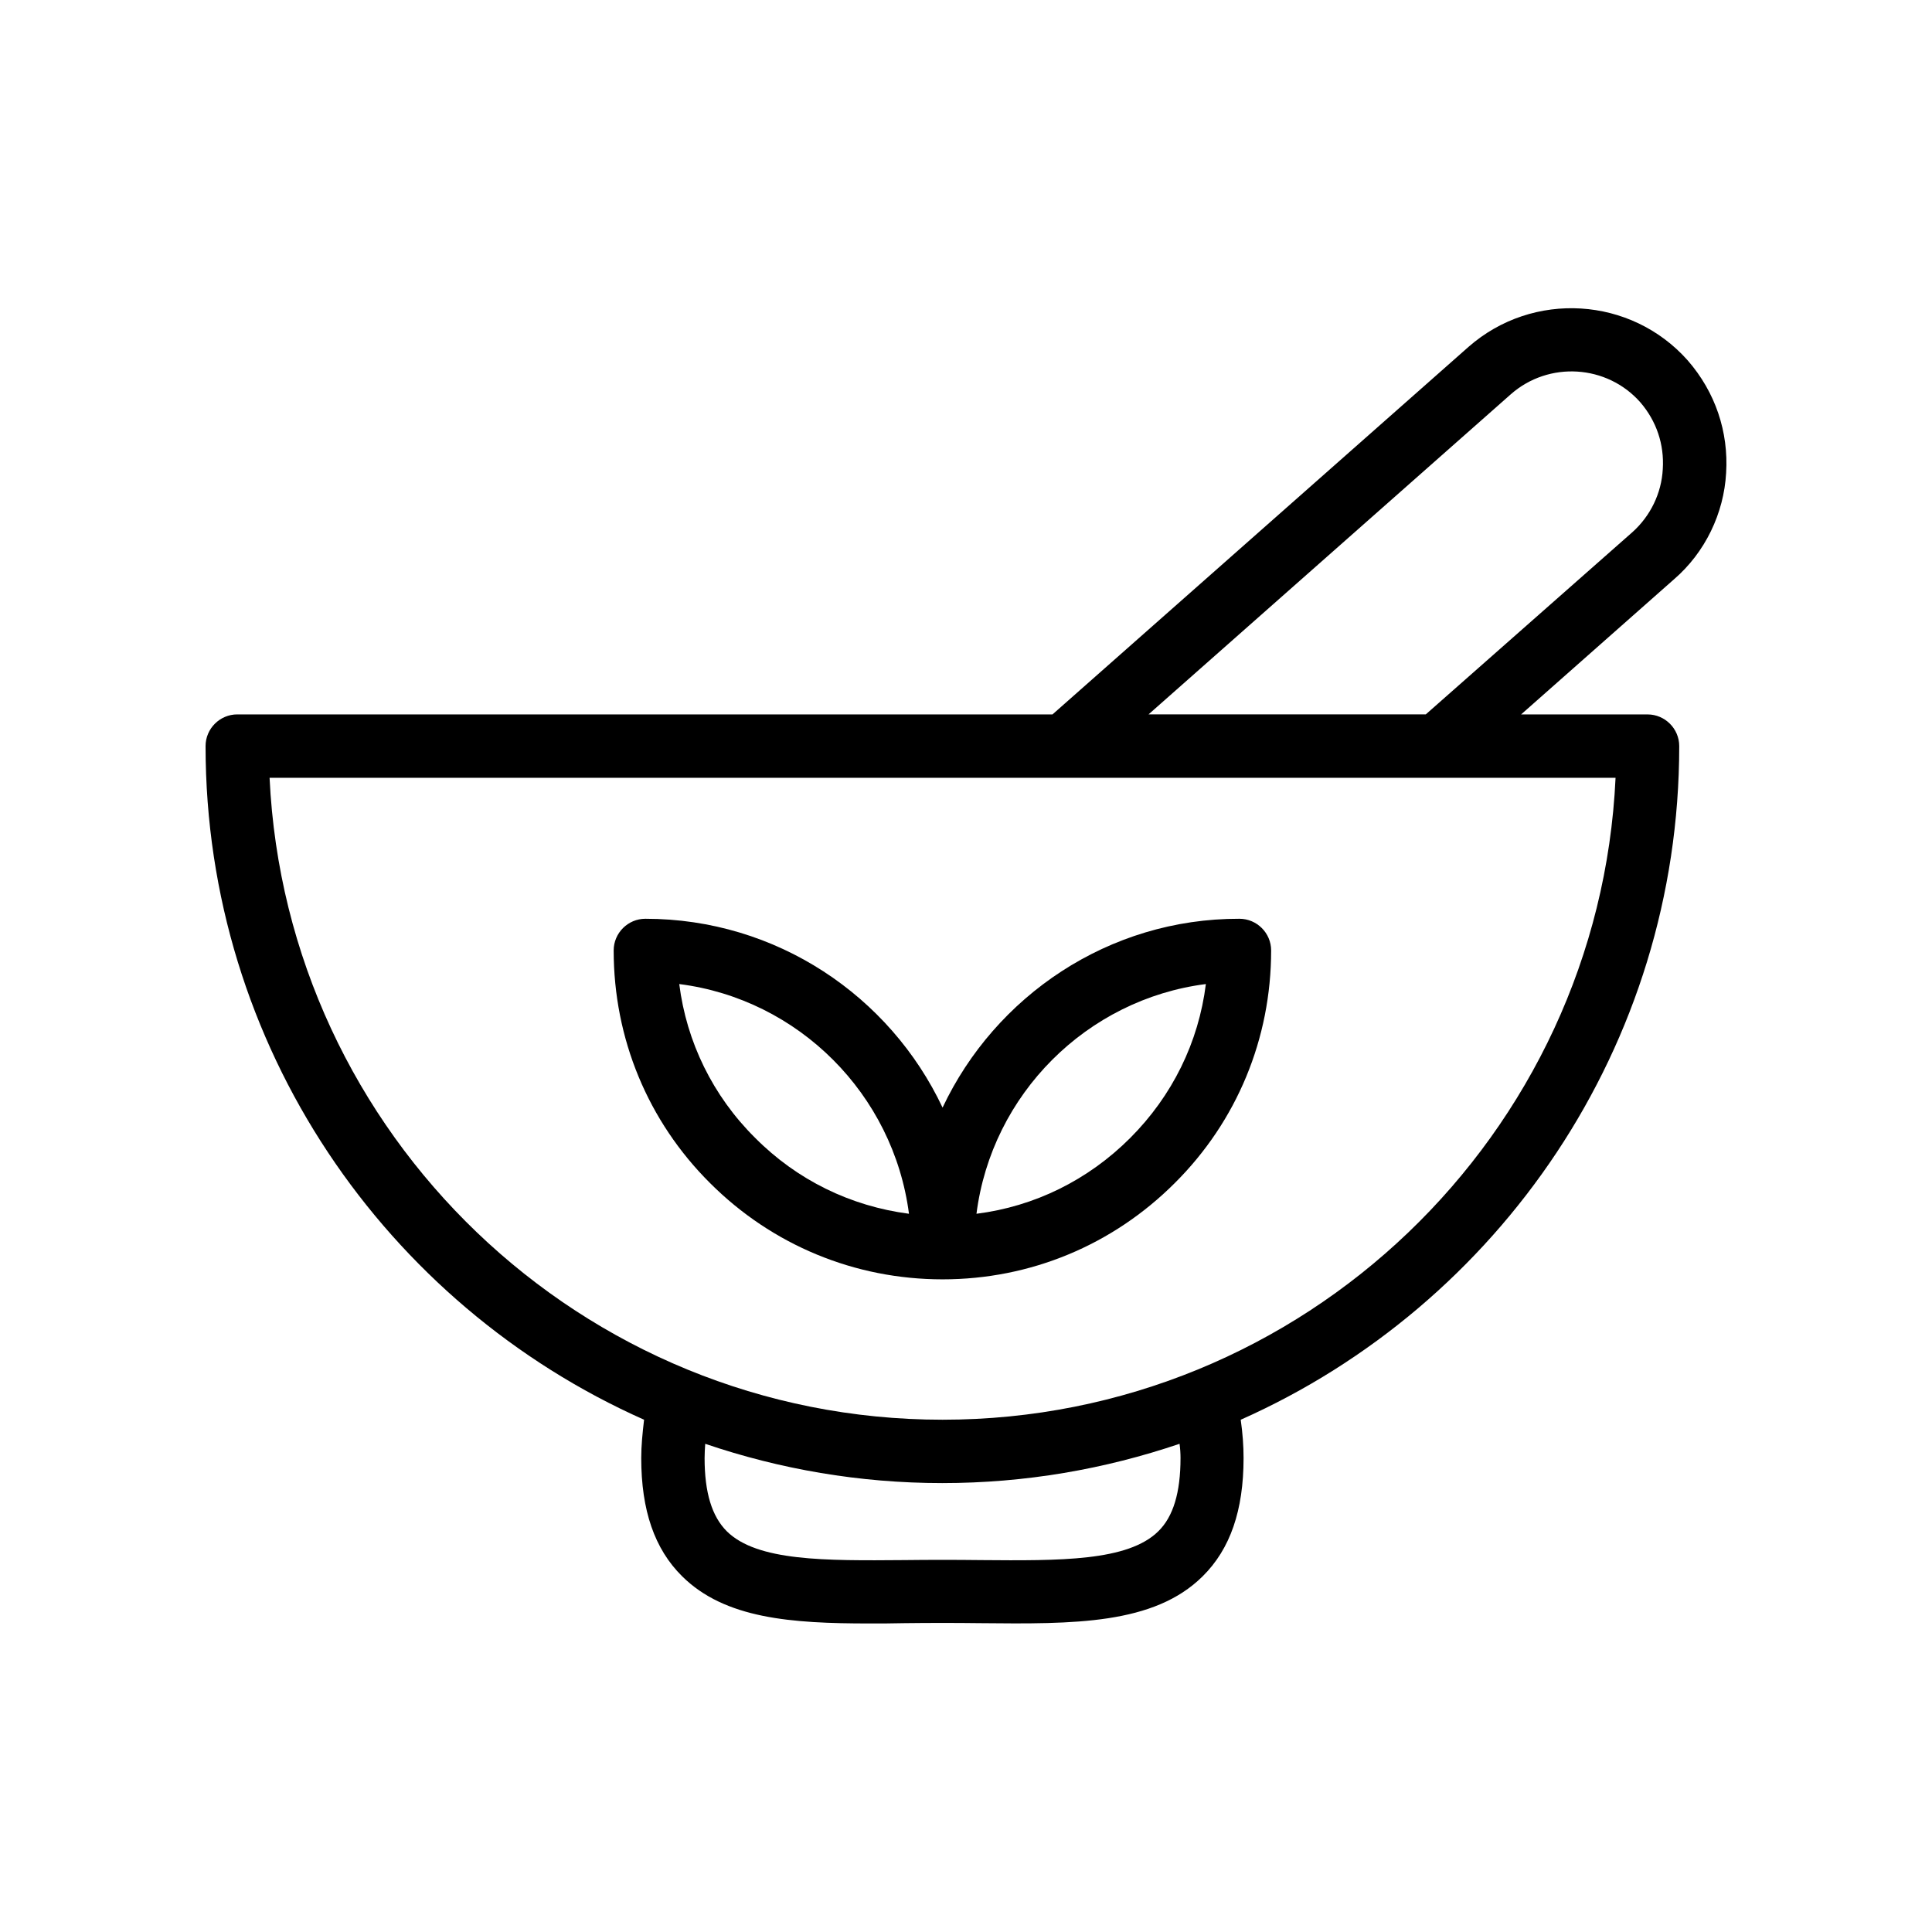
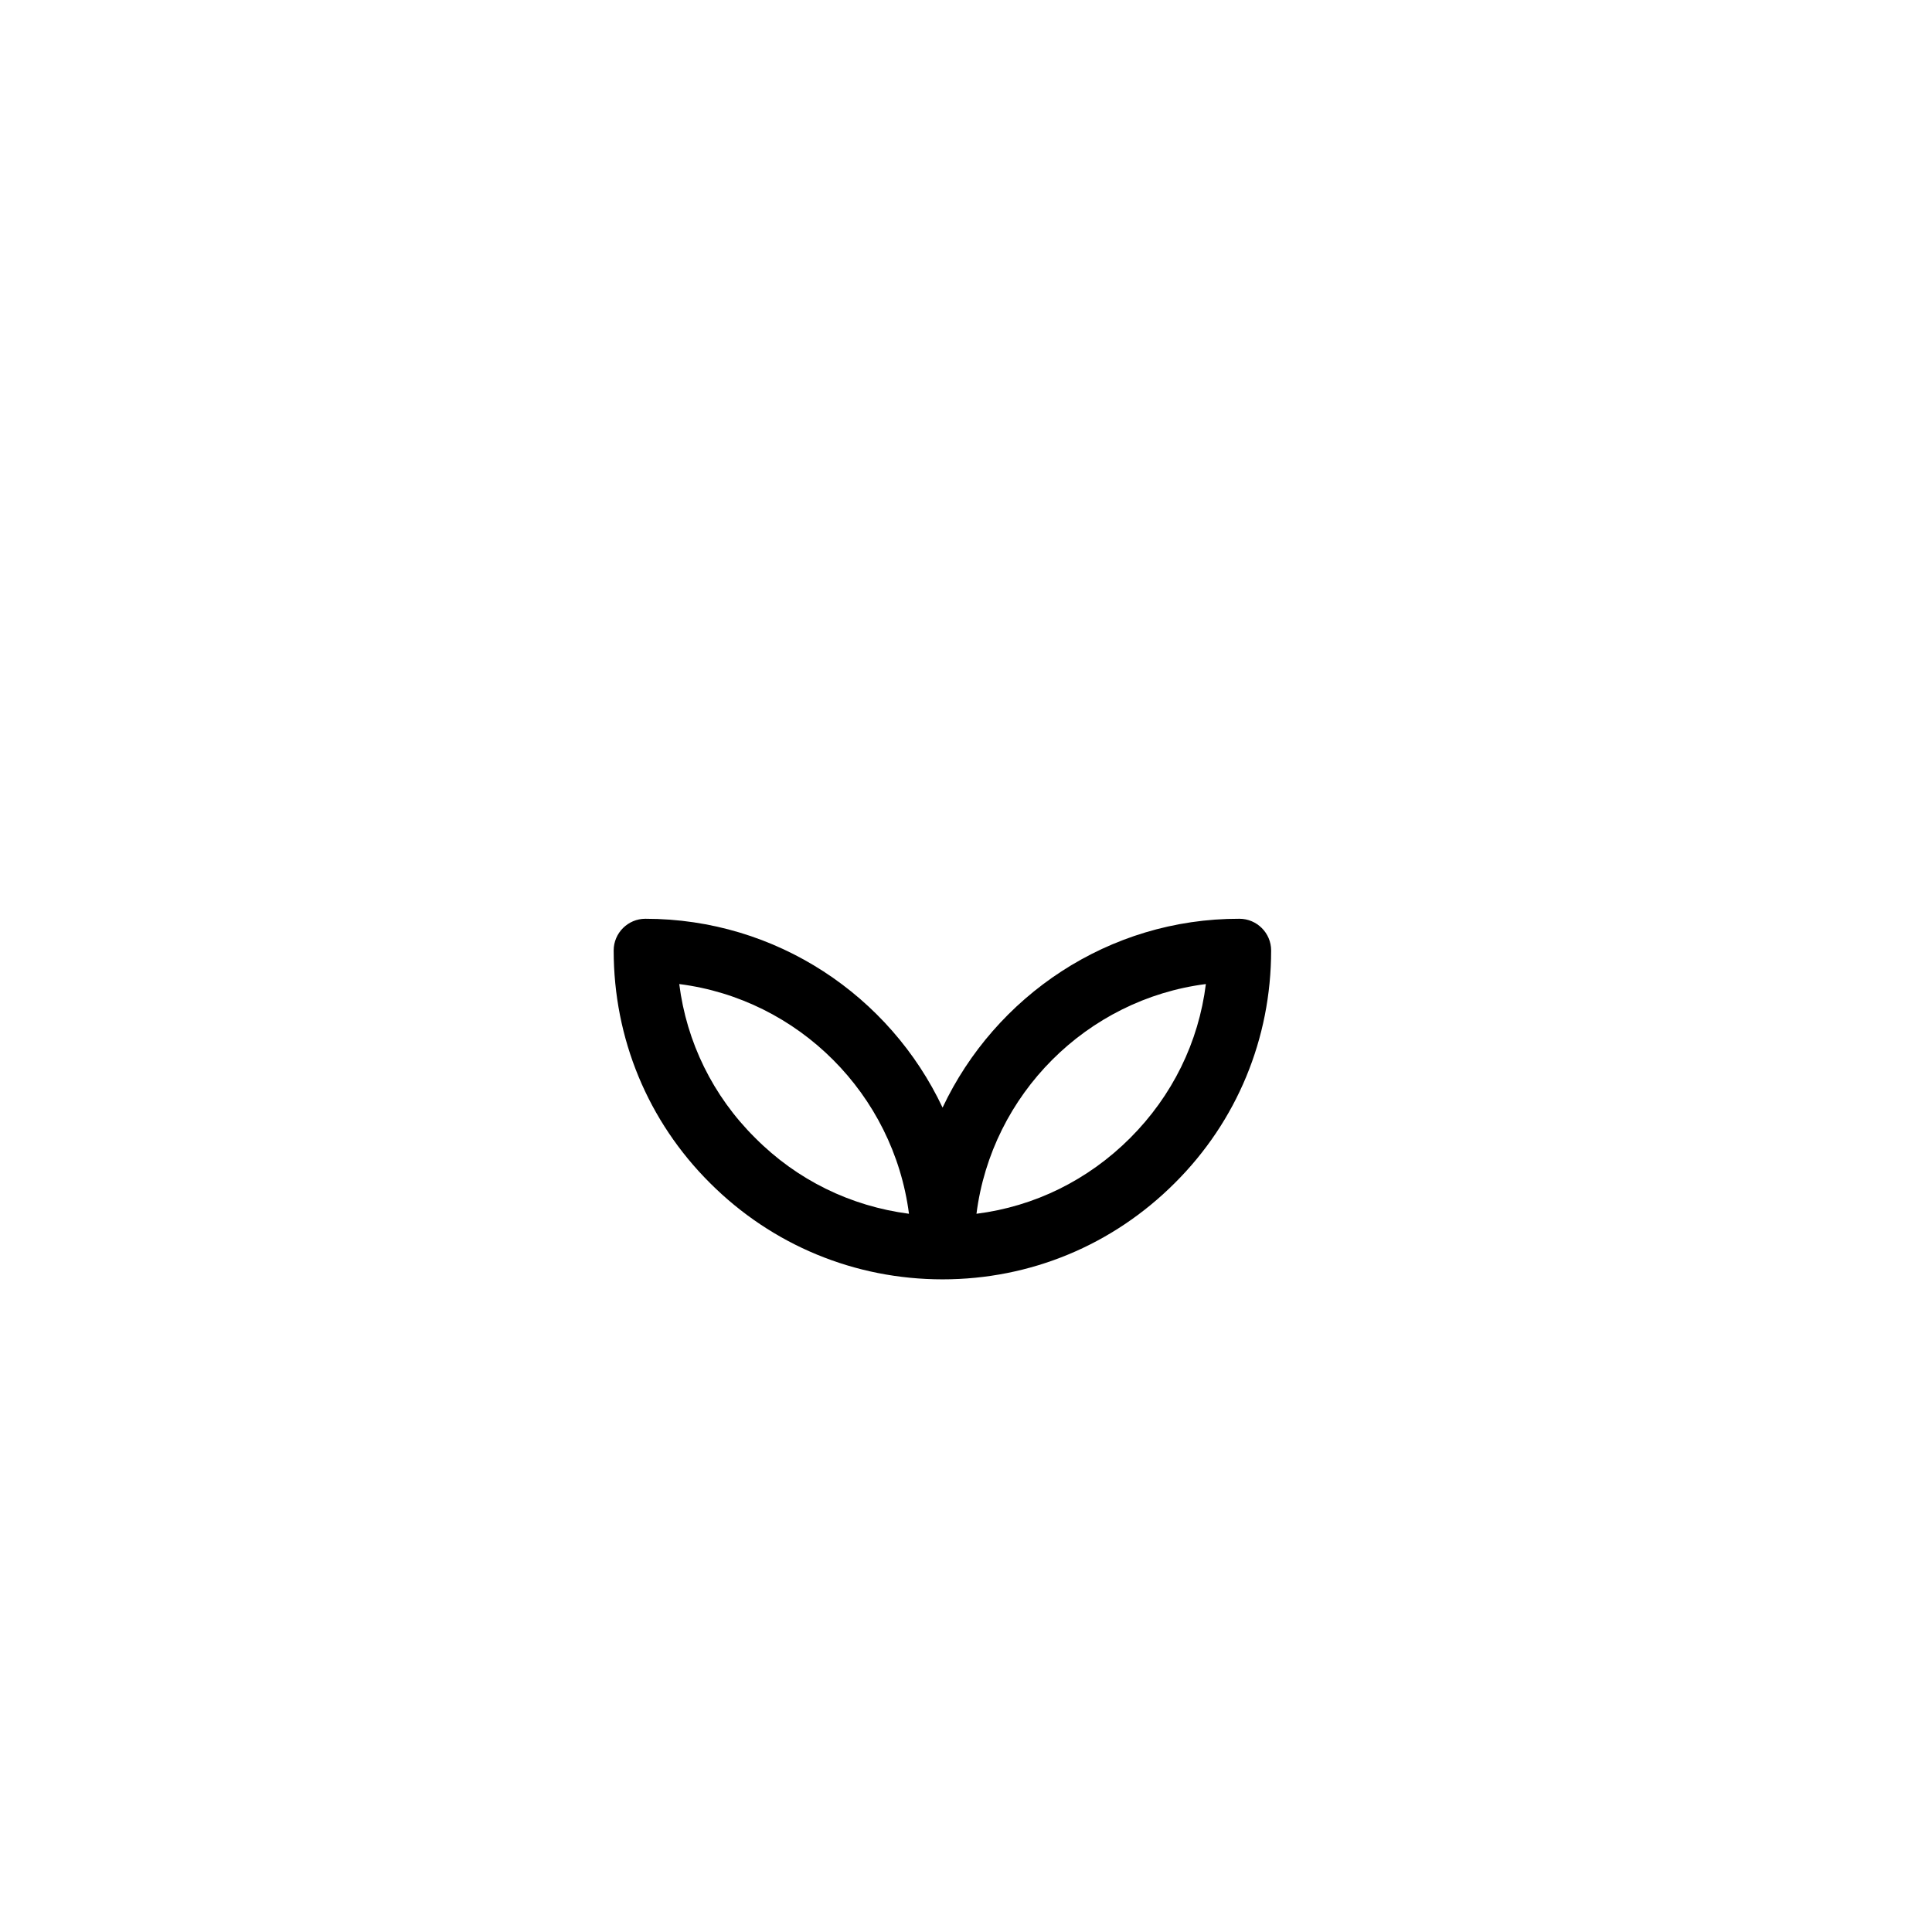
<svg xmlns="http://www.w3.org/2000/svg" fill="#000000" width="800px" height="800px" version="1.1" viewBox="144 144 512 512">
  <g>
-     <path d="m601.44 269.34c0.672-10.914-2.856-21.41-10.16-29.809-15.031-16.961-41.059-18.559-58.105-3.609l-110.25 97.402h-216.05c-4.617 0-8.398 3.777-8.398 8.398 0 79.52 47.777 148.12 116.21 178.52-0.418 3.527-0.754 6.887-0.754 10.16 0 13.855 3.527 24.098 10.832 31.32 11.336 11.25 28.969 12.512 49.625 12.512 3.023 0 6.215 0 9.32-0.082 6.551-0.082 13.52-0.082 20.07 0 24.688 0.25 46.016 0.418 58.945-12.426 7.305-7.223 10.832-17.465 10.832-31.32 0-3.273-0.25-6.633-0.754-10.16 68.352-30.398 116.21-99 116.21-178.52 0-4.617-3.777-8.398-8.398-8.398h-33.504l40.473-35.77c8.312-7.141 13.27-17.555 13.855-28.219zm-144.59 261.06c0 9.152-1.93 15.535-5.879 19.398-8.062 7.977-26.113 7.809-47.023 7.641-6.633-0.082-13.688-0.082-20.32 0-20.906 0.168-38.961 0.336-47.023-7.641-3.945-3.945-5.879-10.242-5.879-19.398 0-1.258 0.082-2.519 0.168-3.777 19.734 6.719 40.891 10.41 62.809 10.41 22 0 43.074-3.695 62.891-10.41 0.176 1.258 0.258 2.602 0.258 3.777zm-63.059-10.16c-95.641 0-173.9-75.57-178.35-170.12h356.7c-4.367 94.547-82.707 170.12-178.35 170.12zm182.8-235.2-54.746 48.281h-73.473l95.977-84.809c10.078-8.902 25.527-7.894 34.344 2.098 4.281 4.953 6.383 11.168 5.961 17.719-0.336 6.383-3.273 12.426-8.062 16.711z" />
    <path d="m393.79 437.53c-13.938-29.559-44-50.047-78.762-50.047-4.617 0-8.398 3.777-8.398 8.398 0 23.344 9.07 45.258 25.527 61.633 16.457 16.457 38.375 25.527 61.633 25.527 23.258 0 45.09-9.07 61.547-25.527 16.457-16.375 25.527-38.289 25.527-61.633 0-4.617-3.777-8.398-8.398-8.398-34.676-0.082-64.738 20.492-78.676 50.047zm-49.711 7.977c-11.168-11.082-18.137-25.359-20.07-40.723 31.656 4.031 56.762 29.223 60.879 60.879-15.449-2.019-29.641-8.902-40.809-20.156zm119.49-40.723c-1.93 15.449-8.902 29.641-20.07 40.809-11.168 11.168-25.359 18.137-40.723 20.07 4.031-31.66 29.223-56.848 60.793-60.879z" />
  </g>
</svg>